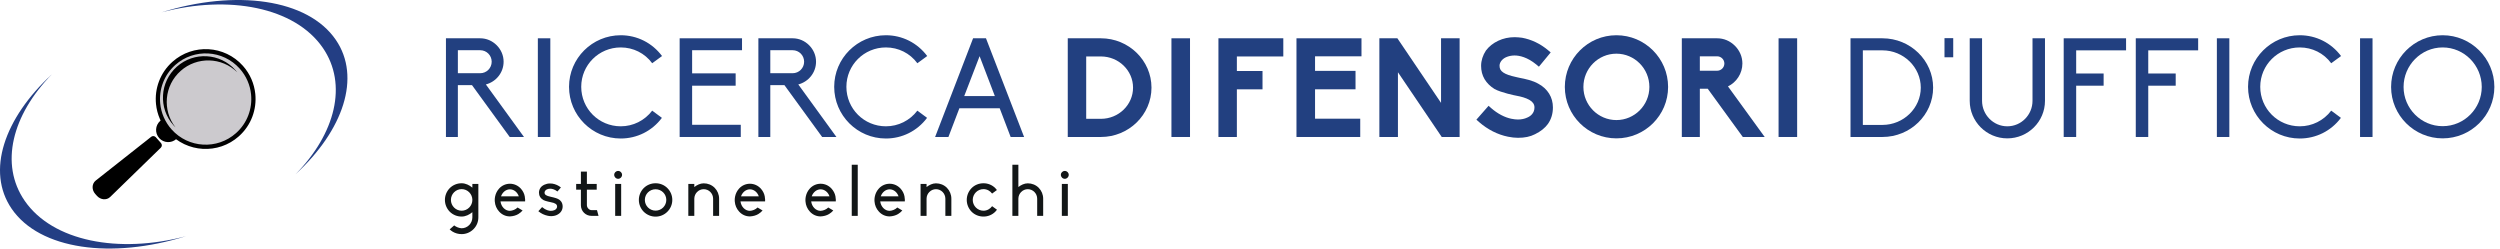
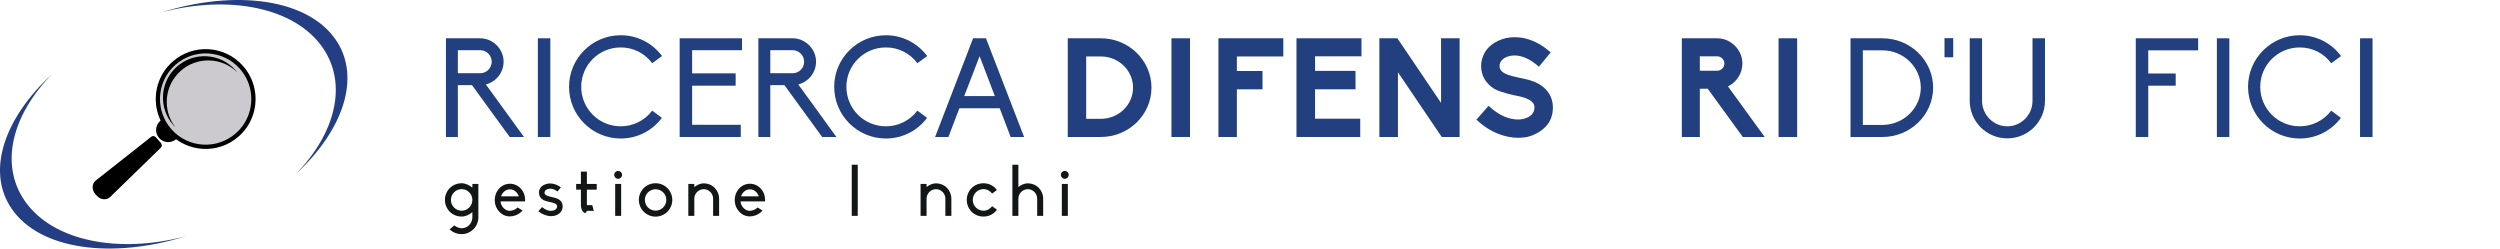
<svg xmlns="http://www.w3.org/2000/svg" version="1.1" id="Livello_1" x="0px" y="0px" width="1082.127px" height="107.582px" viewBox="0 0 1082.127 107.582" enable-background="new 0 0 1082.127 107.582" xml:space="preserve">
  <g>
    <g>
      <path fill-rule="evenodd" clip-rule="evenodd" fill="#233E84" d="M10.689,86.917C-0.24,71.078,5.247,49.732,22.428,32.186    C1.786,51.188-6.042,74.134,5.029,90.33c12.158,17.79,43.348,21.936,75.462,11.905C51.367,109.952,22.789,104.454,10.689,86.917z" />
      <path fill-rule="evenodd" clip-rule="evenodd" fill="#233E84" d="M69.899,5.347c29.125-7.715,57.704-2.222,69.806,15.318    c10.927,15.838,5.444,37.185-11.74,54.732c20.642-19.003,28.469-41.949,17.397-58.146C133.205-0.537,102.018-4.684,69.899,5.347z" />
    </g>
  </g>
  <g>
    <g>
      <path fill="#224080" d="M226.807,59.292h-6.18l-16.319-22.438h-6.12v22.438h-5.16V16.575h14.819c2.7,0,5.22,1.08,7.14,3    s3,4.439,3,7.14c0,4.739-3.3,8.699-7.68,9.839L226.807,59.292z M198.188,31.694h9.66c2.76,0,4.98-2.22,4.98-4.979    s-2.22-4.98-4.98-4.98h-9.66V31.694z" />
      <path fill="#224080" d="M232.808,16.575h5.4v42.718h-5.4V16.575z" />
      <path fill="#224080" d="M282.305,47.893l4.2,3.12c-4.26,5.699-10.8,8.939-17.819,8.939c-12.359,0-22.379-10.02-22.379-22.379    c0-12.3,10.02-22.319,22.379-22.319c7.08,0,13.62,3.3,17.879,9l-4.26,3.12c-3.24-4.38-8.22-6.84-13.62-6.84    c-9.479,0-17.099,7.619-17.099,17.039c0,9.479,7.62,17.1,17.099,17.1C274.025,54.673,279.005,52.213,282.305,47.893z" />
      <path fill="#224080" d="M294.186,16.575h26.999v5.159h-21.599v10.02h18.839v5.34h-18.839v16.92h21.059v5.279h-26.459V16.575z" />
      <path fill="#224080" d="M362.044,59.292h-6.18l-16.319-22.438h-6.12v22.438h-5.16V16.575h14.819c2.7,0,5.221,1.08,7.141,3    s2.999,4.439,2.999,7.14c0,4.739-3.3,8.699-7.68,9.839L362.044,59.292z M333.425,31.694h9.659c2.761,0,4.98-2.22,4.98-4.979    s-2.22-4.98-4.98-4.98h-9.659V31.694z" />
      <path fill="#224080" d="M397.082,47.893l4.2,3.12c-4.26,5.699-10.8,8.939-17.819,8.939c-12.359,0-22.379-10.02-22.379-22.379    c0-12.3,10.02-22.319,22.379-22.319c7.08,0,13.619,3.3,17.879,9l-4.26,3.12c-3.239-4.38-8.22-6.84-13.619-6.84    c-9.479,0-17.1,7.619-17.1,17.039c0,9.479,7.62,17.1,17.1,17.1C388.803,54.673,393.782,52.213,397.082,47.893z" />
      <path fill="#224080" d="M432.723,46.873h-17.46l-4.739,12.419h-5.76l16.439-42.718h5.579l16.5,42.718h-5.82L432.723,46.873z     M424.022,24.314l-6.659,17.279h13.259L424.022,24.314z" />
      <path fill="#224080" d="M462.182,59.292V16.575h14.34c12.06,0,21.899,9.6,21.899,21.359c0,11.759-9.84,21.358-21.899,21.358    H462.182z M476.522,51.433c7.68,0,13.919-6.06,13.919-13.499c0-7.44-6.239-13.5-13.919-13.5h-6.359v26.999H476.522z" />
      <path fill="#224080" d="M507.06,59.292V16.575h8.04v42.718H507.06z" />
      <path fill="#224080" d="M527.4,59.292V16.575h28.079v7.859h-20.099v6.3h11.1v7.92h-11.1v20.639H527.4z" />
      <path fill="#224080" d="M561.18,59.292V16.575h28.14v7.8h-20.1v6.3h17.52v7.979h-17.52v12.72h19.56v7.919H561.18z" />
      <path fill="#224080" d="M624.057,59.292l-18.959-28.019v28.019h-8.04V16.575h7.8l18.899,27.959V16.575h8.04v42.718H624.057z" />
      <path fill="#224080" d="M652.737,59.172c-4.439-0.899-8.76-3.06-12.539-6.359l-1.14-1.02l5.279-6l1.14,1.02    c2.761,2.4,5.82,4.021,8.82,4.62h0.06c0.9,0.18,1.8,0.3,2.7,0.3c1.5,0,2.88-0.3,4.02-0.84c1.44-0.6,3.12-1.92,3.12-4.38    c0-1.32-0.66-2.34-2.04-3.18c-1.68-1.021-3.96-1.56-5.58-1.86c-0.72-0.12-6.84-1.38-9.659-2.939c-1.86-1.14-3.3-2.58-4.32-4.26    c-1.02-1.74-1.5-3.66-1.5-5.76c0-2.28,0.721-4.56,2.101-6.66c1.319-1.739,3.12-3.18,5.279-4.199c2.16-1.021,4.56-1.561,7.14-1.561    c1.021,0,2.101,0.12,3.18,0.24c3.96,0.72,7.86,2.52,11.28,5.399l1.14,0.96l-5.1,6.18l-1.14-0.96c-3.9-3.18-7.26-3.899-9.42-3.899    c-1.38,0-2.64,0.3-3.72,0.78c-1.68,0.779-2.76,2.22-2.76,3.659c0,1.32,0.479,2.16,1.619,2.94c1.141,0.78,2.88,1.38,5.641,1.979    c0.359,0.061,0.84,0.181,1.319,0.3c2.521,0.48,5.88,1.2,8.22,2.58c2.04,1.08,3.6,2.58,4.68,4.32c1.08,1.739,1.62,3.779,1.62,5.939    c0,2.7-0.72,5.1-2.16,7.14c-1.26,1.74-3.119,3.24-5.579,4.44c-2.101,1.079-4.44,1.56-7.38,1.56    C655.678,59.653,654.237,59.473,652.737,59.172z" />
-       <path fill="#224080" d="M677.338,37.633c0-12.359,10.02-22.379,22.319-22.379c12.359,0,22.379,10.02,22.379,22.379    c0,12.3-10.02,22.26-22.379,22.26C687.357,59.893,677.338,49.933,677.338,37.633z M685.377,37.633c0,7.92,6.42,14.34,14.28,14.34    c7.859,0,14.279-6.42,14.279-14.34c0-7.979-6.42-14.399-14.279-14.399C691.797,23.234,685.377,29.654,685.377,37.633z" />
      <path fill="#224080" d="M754.376,59.292l-15.18-20.879h-3.42v20.879h-7.8V16.575h15.3c2.88,0,5.58,1.14,7.68,3.239    c2.1,2.101,3.24,4.8,3.24,7.68c0,4.26-2.521,8.1-6.24,9.9l15.899,21.898H754.376z M743.276,30.614c1.68,0,3.12-1.38,3.12-3.12    c0-1.739-1.44-3.119-3.12-3.119h-7.5v6.239H743.276z" />
      <path fill="#224080" d="M769.855,59.292V16.575h8.04v42.718H769.855z" />
      <path fill="#224080" d="M800.995,16.575h13.8c12.119,0,21.959,9.6,21.959,21.359c0,11.759-9.84,21.358-21.959,21.358h-13.8V16.575    z M831.414,37.934c0-8.82-7.439-16.14-16.619-16.14h-8.46v32.278h8.46C823.974,54.073,831.414,46.753,831.414,37.934z" />
      <path fill="#224080" d="M841.675,24.794v-8.28h3.78v8.28H841.675z" />
      <path fill="#224080" d="M885.173,16.575v27.059c0,9-7.319,16.26-16.319,16.26c-8.939,0-16.259-7.26-16.259-16.26V16.575h5.34    v27.059c0,6.06,4.919,11.04,10.919,11.04c6.06,0,10.92-4.98,10.92-11.04V16.575H885.173z" />
-       <path fill="#224080" d="M893.274,16.575h26.999v5.22h-21.599v10.02h11.879v5.279h-11.879v22.199h-5.4V16.575z" />
      <path fill="#224080" d="M924.473,16.575h26.999v5.22h-21.599v10.02h11.879v5.279h-11.879v22.199h-5.4V16.575z" />
      <path fill="#224080" d="M959.572,16.575h5.4v42.718h-5.4V16.575z" />
      <path fill="#224080" d="M1009.069,47.893l4.2,3.12c-4.26,5.699-10.8,8.939-17.819,8.939c-12.359,0-22.379-10.02-22.379-22.379    c0-12.3,10.02-22.319,22.379-22.319c7.08,0,13.619,3.3,17.879,9l-4.26,3.12c-3.239-4.38-8.22-6.84-13.619-6.84    c-9.479,0-17.1,7.619-17.1,17.039c0,9.479,7.62,17.1,17.1,17.1C1000.79,54.673,1005.769,52.213,1009.069,47.893z" />
      <path fill="#224080" d="M1021.55,16.575h5.4v42.718h-5.4V16.575z" />
-       <path fill="#224080" d="M1079.687,37.633c0,12.3-10.08,22.26-22.379,22.26c-12.3,0-22.319-9.96-22.319-22.26    c0-12.359,10.02-22.379,22.319-22.379C1069.607,15.254,1079.687,25.274,1079.687,37.633z M1074.227,37.633    c0-9.359-7.56-17.099-16.919-17.099c-9.36,0-16.92,7.739-16.92,17.099c0,9.3,7.56,16.979,16.92,16.979    C1066.668,54.613,1074.227,46.933,1074.227,37.633z" />
    </g>
    <g>
      <path fill="#121617" d="M207.057,79.626v14.473c0,1.93-0.754,3.77-2.141,5.126c-1.357,1.356-3.166,2.11-5.096,2.11    c-1.447,0-2.774-0.392-3.89-1.055c-0.452-0.271-0.904-0.634-1.296-0.995l1.96-1.719c0.874,0.693,2.11,1.176,3.226,1.236    c2.563,0,4.643-2.141,4.643-4.704v-2.261c-1.296,1.085-2.924,1.899-4.643,1.899c-1.93,0-3.739-0.724-5.125-2.081    c-1.357-1.387-2.111-3.195-2.111-5.125c0-1.931,0.754-3.739,2.111-5.126c1.387-1.357,3.196-2.081,5.125-2.081    c1.719,0,3.347,0.814,4.643,1.899v-1.598H207.057z M204.464,86.532c0-2.563-2.08-4.674-4.643-4.674s-4.643,2.11-4.643,4.674    c0,2.563,2.08,4.673,4.643,4.673S204.464,89.094,204.464,86.532z" />
      <path fill="#121617" d="M227.29,87.164h-10.644v0.061c0.302,2.291,2.021,4.01,4.01,4.04c1.236-0.061,2.502-0.573,3.377-1.447    l2.171,1.297c-0.542,0.603-1.146,1.115-1.839,1.537c-1.055,0.634-2.352,0.965-3.648,1.025c-1.809,0-3.467-0.754-4.673-2.11    c-1.085-1.176-1.749-2.684-1.869-4.342c-0.03-0.211-0.03-0.422-0.03-0.634c0-0.543,0.06-1.085,0.181-1.628    c0.271-1.267,0.874-2.412,1.718-3.347c1.206-1.327,2.895-2.081,4.673-2.081c1.81,0,3.468,0.754,4.704,2.081    c0.844,0.935,1.477,2.08,1.718,3.347C227.35,86.2,227.32,86.893,227.29,87.164z M224.576,84.994l-0.03-0.061    c-0.603-1.779-2.141-2.985-3.83-2.985c-1.658,0-3.196,1.206-3.829,2.985l-0.03,0.061H224.576z" />
      <path fill="#121617" d="M243.543,89.366c0,0.784-0.211,1.537-0.663,2.171c-0.422,0.633-1.025,1.115-1.839,1.508    c-0.724,0.331-1.598,0.513-2.472,0.513c-0.482,0-0.935-0.061-1.417-0.151c-1.507-0.302-2.924-0.965-4.13-1.99l1.628-1.778    c1.598,1.356,2.955,1.628,3.799,1.628c0.573,0,1.116-0.12,1.598-0.332c0.392-0.181,1.085-0.633,1.085-1.567    s-0.814-1.508-2.684-1.84c-0.09-0.029-2.382-0.452-3.226-0.935c-1.266-0.724-1.93-1.839-1.93-3.226    c0-0.754,0.241-1.478,0.664-2.111c0.392-0.542,0.935-0.965,1.719-1.326c0.724-0.332,1.507-0.513,2.382-0.513    c0.332,0,0.693,0.03,1.025,0.061c1.327,0.211,2.624,0.783,3.708,1.658l-1.507,1.749c-1.357-1.056-2.533-1.206-3.105-1.206    c-0.543,0-1.055,0.09-1.478,0.301c-0.603,0.302-0.995,0.845-0.995,1.388c0,0.904,0.724,1.387,2.563,1.778    c0.03,0,2.502,0.543,3.196,0.935c0.814,0.423,1.115,0.754,1.447,1.177C243.332,87.858,243.543,88.581,243.543,89.366z" />
-       <path fill="#121617" d="M251.444,88.853v-6.754h-2.05v-2.473h2.05v-5.337h2.593v5.337h4.251v2.473h-4.251v6.693    c0,1.116,0.965,2.171,2.05,2.171h2.322l0.664,2.473h-3.045C253.494,93.436,251.444,91.415,251.444,88.853z" />
+       <path fill="#121617" d="M251.444,88.853v-6.754h-2.05v-2.473h2.05v-5.337h2.593v5.337h4.251v2.473h-4.251v6.693    h2.322l0.664,2.473h-3.045C253.494,93.436,251.444,91.415,251.444,88.853z" />
      <path fill="#121617" d="M265.857,75.676c0-0.935,0.753-1.688,1.718-1.688c0.935,0,1.688,0.754,1.688,1.688    c0,0.936-0.753,1.719-1.688,1.719C266.61,77.395,265.857,76.612,265.857,75.676z M266.279,79.626h2.593v13.81h-2.593V79.626z" />
      <path fill="#121617" d="M291.004,86.532c0,1.93-0.754,3.738-2.141,5.125c-1.357,1.357-3.166,2.111-5.096,2.111    s-3.739-0.754-5.126-2.111c-1.356-1.387-2.11-3.195-2.11-5.125c0-1.931,0.754-3.739,2.11-5.126    c1.387-1.357,3.196-2.081,5.126-2.081s3.739,0.724,5.096,2.081C290.25,82.792,291.004,84.601,291.004,86.532z M288.41,86.532    c0-2.563-2.081-4.613-4.643-4.613c-2.563,0-4.644,2.05-4.644,4.613c0,2.563,2.081,4.643,4.644,4.643    C286.33,91.174,288.41,89.094,288.41,86.532z" />
      <path fill="#121617" d="M311.266,86.019v7.417h-2.593v-7.417c0-2.262-1.809-4.131-4.07-4.131c-2.231,0-4.07,1.869-4.07,4.131    v7.417h-2.593v-13.81h2.593v1.327c1.176-0.905,2.593-1.599,4.07-1.599c1.779,0,3.467,0.663,4.733,1.93    C310.573,82.551,311.266,84.209,311.266,86.019z" />
      <path fill="#121617" d="M331.168,87.164h-10.644v0.061c0.302,2.291,2.021,4.01,4.01,4.04c1.236-0.061,2.502-0.573,3.377-1.447    l2.171,1.297c-0.542,0.603-1.146,1.115-1.839,1.537c-1.055,0.634-2.352,0.965-3.648,1.025c-1.809,0-3.467-0.754-4.673-2.11    c-1.085-1.176-1.749-2.684-1.869-4.342c-0.03-0.211-0.03-0.422-0.03-0.634c0-0.543,0.06-1.085,0.181-1.628    c0.271-1.267,0.874-2.412,1.718-3.347c1.206-1.327,2.895-2.081,4.673-2.081c1.81,0,3.468,0.754,4.704,2.081    c0.844,0.935,1.477,2.08,1.718,3.347C331.228,86.2,331.198,86.893,331.168,87.164z M328.454,84.994l-0.03-0.061    c-0.603-1.779-2.141-2.985-3.83-2.985c-1.658,0-3.196,1.206-3.829,2.985l-0.03,0.061H328.454z" />
-       <path fill="#121617" d="M361.773,87.164H351.13v0.061c0.301,2.291,2.02,4.01,4.01,4.04c1.236-0.061,2.503-0.573,3.377-1.447    l2.171,1.297c-0.543,0.603-1.146,1.115-1.839,1.537c-1.056,0.634-2.353,0.965-3.648,1.025c-1.81,0-3.468-0.754-4.674-2.11    c-1.085-1.176-1.749-2.684-1.869-4.342c-0.03-0.211-0.03-0.422-0.03-0.634c0-0.543,0.061-1.085,0.181-1.628    c0.271-1.267,0.875-2.412,1.719-3.347c1.206-1.327,2.895-2.081,4.674-2.081c1.809,0,3.467,0.754,4.703,2.081    c0.845,0.935,1.478,2.08,1.719,3.347C361.833,86.2,361.803,86.893,361.773,87.164z M359.059,84.994l-0.03-0.061    c-0.604-1.779-2.141-2.985-3.829-2.985c-1.658,0-3.196,1.206-3.829,2.985l-0.03,0.061H359.059z" />
      <path fill="#121617" d="M368.679,93.436V71.305h2.593v22.131H368.679z" />
-       <path fill="#121617" d="M391.654,87.164h-10.643v0.061c0.301,2.291,2.02,4.01,4.01,4.04c1.236-0.061,2.503-0.573,3.377-1.447    l2.171,1.297c-0.543,0.603-1.146,1.115-1.839,1.537c-1.056,0.634-2.353,0.965-3.648,1.025c-1.81,0-3.468-0.754-4.674-2.11    c-1.085-1.176-1.749-2.684-1.869-4.342c-0.03-0.211-0.03-0.422-0.03-0.634c0-0.543,0.061-1.085,0.181-1.628    c0.271-1.267,0.875-2.412,1.719-3.347c1.206-1.327,2.895-2.081,4.674-2.081c1.809,0,3.467,0.754,4.703,2.081    c0.845,0.935,1.478,2.08,1.719,3.347C391.715,86.2,391.684,86.893,391.654,87.164z M388.941,84.994l-0.03-0.061    c-0.604-1.779-2.141-2.985-3.829-2.985c-1.658,0-3.196,1.206-3.829,2.985l-0.03,0.061H388.941z" />
      <path fill="#121617" d="M411.796,86.019v7.417h-2.593v-7.417c0-2.262-1.809-4.131-4.07-4.131c-2.231,0-4.07,1.869-4.07,4.131    v7.417h-2.594v-13.81h2.594v1.327c1.176-0.905,2.593-1.599,4.07-1.599c1.779,0,3.467,0.663,4.733,1.93    C411.102,82.551,411.796,84.209,411.796,86.019z" />
      <path fill="#121617" d="M431.547,90.783c-0.241,0.302-0.482,0.603-0.754,0.874c-1.357,1.357-3.166,2.081-5.096,2.081    s-3.769-0.724-5.126-2.081c-1.356-1.387-2.11-3.195-2.11-5.125c0-1.931,0.754-3.739,2.11-5.126    c1.357-1.357,3.196-2.081,5.126-2.081s3.738,0.724,5.096,2.081c0.271,0.271,0.513,0.542,0.724,0.844l-2.081,1.538    c-0.844-1.146-2.2-1.93-3.738-1.93c-2.563,0-4.644,2.11-4.644,4.674c0,2.563,2.081,4.673,4.644,4.673    c1.538,0,2.895-0.784,3.738-1.96L431.547,90.783z" />
      <path fill="#121617" d="M451.537,86.019v7.417h-2.593v-7.417c0-2.262-1.81-4.131-4.07-4.131c-2.231,0-4.071,1.869-4.071,4.131    v7.417h-2.593V71.305h2.593v9.648c1.177-0.905,2.594-1.599,4.071-1.599c1.778,0,3.467,0.663,4.733,1.93    C450.844,82.551,451.537,84.209,451.537,86.019z" />
      <path fill="#121617" d="M459.196,75.676c0-0.935,0.754-1.688,1.719-1.688c0.935,0,1.688,0.754,1.688,1.688    c0,0.936-0.754,1.719-1.688,1.719C459.95,77.395,459.196,76.612,459.196,75.676z M459.618,79.626h2.593v13.81h-2.593V79.626z" />
    </g>
  </g>
  <rect x="0" y="0" fill-rule="evenodd" clip-rule="evenodd" fill="none" width="150.392" height="107.582" />
  <g>
    <g>
      <path fill="#CCCACE" d="M68.444,44.978c-0.162-1.59-0.139-3.2,0.067-4.785c0.207-1.592,0.599-3.159,1.165-4.657    c0.576-1.524,1.333-2.977,2.251-4.321c0.945-1.383,2.064-2.656,3.327-3.782c2.084-1.858,4.469-3.253,7.089-4.145    c2.531-0.862,5.174-1.221,7.856-1.067c2.682,0.153,5.267,0.812,7.683,1.956c2.501,1.185,4.712,2.842,6.57,4.926    c1.475,1.654,2.666,3.513,3.54,5.526c0.846,1.947,1.384,4.009,1.599,6.129c0.162,1.59,0.139,3.2-0.067,4.785    c-0.207,1.592-0.599,3.159-1.165,4.657c-0.576,1.524-1.333,2.977-2.251,4.321c-0.945,1.383-2.064,2.656-3.327,3.782    c-2.084,1.858-4.469,3.253-7.089,4.145c-2.531,0.862-5.174,1.221-7.856,1.067c-2.682-0.153-5.267-0.812-7.683-1.956    c-2.501-1.185-4.712-2.842-6.57-4.926c-1.475-1.654-2.666-3.513-3.54-5.526C69.198,49.16,68.659,47.098,68.444,44.978z" />
      <path d="M108.675,40.852c0.154,1.519,0.133,3.058-0.064,4.573c-0.198,1.522-0.572,3.019-1.113,4.449    c-0.55,1.455-1.274,2.844-2.15,4.127c-0.903,1.321-1.972,2.537-3.179,3.613c-1.001,0.893-2.092,1.684-3.241,2.352    c-1.119,0.65-2.307,1.191-3.532,1.608c-1.203,0.41-2.453,0.704-3.717,0.874c-1.252,0.169-2.527,0.218-3.79,0.146    c-1.263-0.072-2.524-0.266-3.749-0.577c-1.236-0.313-2.444-0.748-3.593-1.292c-1.169-0.554-2.288-1.227-3.326-2    c-1.065-0.794-2.058-1.705-2.951-2.706c-1.409-1.58-2.548-3.357-3.383-5.28c-0.808-1.86-1.322-3.829-1.528-5.855    c-0.154-1.519-0.133-3.058,0.064-4.573c0.198-1.522,0.572-3.019,1.113-4.45c0.55-1.456,1.274-2.844,2.15-4.127    c0.903-1.322,1.972-2.537,3.179-3.614c1.001-0.893,2.092-1.684,3.241-2.352c1.119-0.65,2.307-1.191,3.532-1.608    c1.203-0.41,2.453-0.704,3.717-0.874c1.252-0.169,2.527-0.218,3.79-0.146c1.263,0.072,2.524,0.266,3.749,0.577    c1.236,0.313,2.444,0.748,3.593,1.292c1.169,0.554,2.288,1.227,3.326,2c1.065,0.794,2.058,1.705,2.951,2.706    c1.409,1.58,2.548,3.357,3.383,5.28C107.955,36.856,108.469,38.826,108.675,40.852L108.675,40.852L108.675,40.852 M110.508,40.665    c-0.445-4.37-2.222-8.645-5.369-12.174c-7.94-8.904-21.595-9.685-30.499-1.744c-5.375,4.794-7.79,11.669-7.113,18.325    c0.444,4.37,2.222,8.645,5.369,12.174c7.94,8.904,21.595,9.685,30.499,1.744C108.77,54.196,111.185,47.321,110.508,40.665    L110.508,40.665z" />
    </g>
    <path d="M78.174,30.71c7.093-6.326,17.814-5.993,24.505,0.562c-0.25-0.321-0.511-0.636-0.786-0.944   c-6.601-7.401-17.951-8.051-25.353-1.45s-8.051,17.951-1.45,25.353c0.275,0.308,0.558,0.604,0.848,0.888   C70.189,47.725,71.08,37.036,78.174,30.71z" />
    <path stroke="#000000" stroke-width="1.131" stroke-miterlimit="10" d="M76.335,59.348c-0.126,0.144-0.263,0.282-0.409,0.413   c-1.93,1.721-4.889,1.552-6.61-0.378c-1.721-1.93-1.552-4.889,0.378-6.61c0.147-0.131,0.299-0.251,0.457-0.36" />
    <path stroke="#000000" stroke-width="1.072" stroke-miterlimit="10" d="M42.367,84.419l-0.75-0.841   c-1.389-1.558-1.319-3.844,0.154-5.005l24.008-18.941c0.379-0.299,0.924-0.251,1.245,0.109l2.264,2.539   c0.325,0.364,0.305,0.92-0.045,1.261L47.322,84.871C45.992,86.166,43.742,85.96,42.367,84.419z" />
  </g>
</svg>